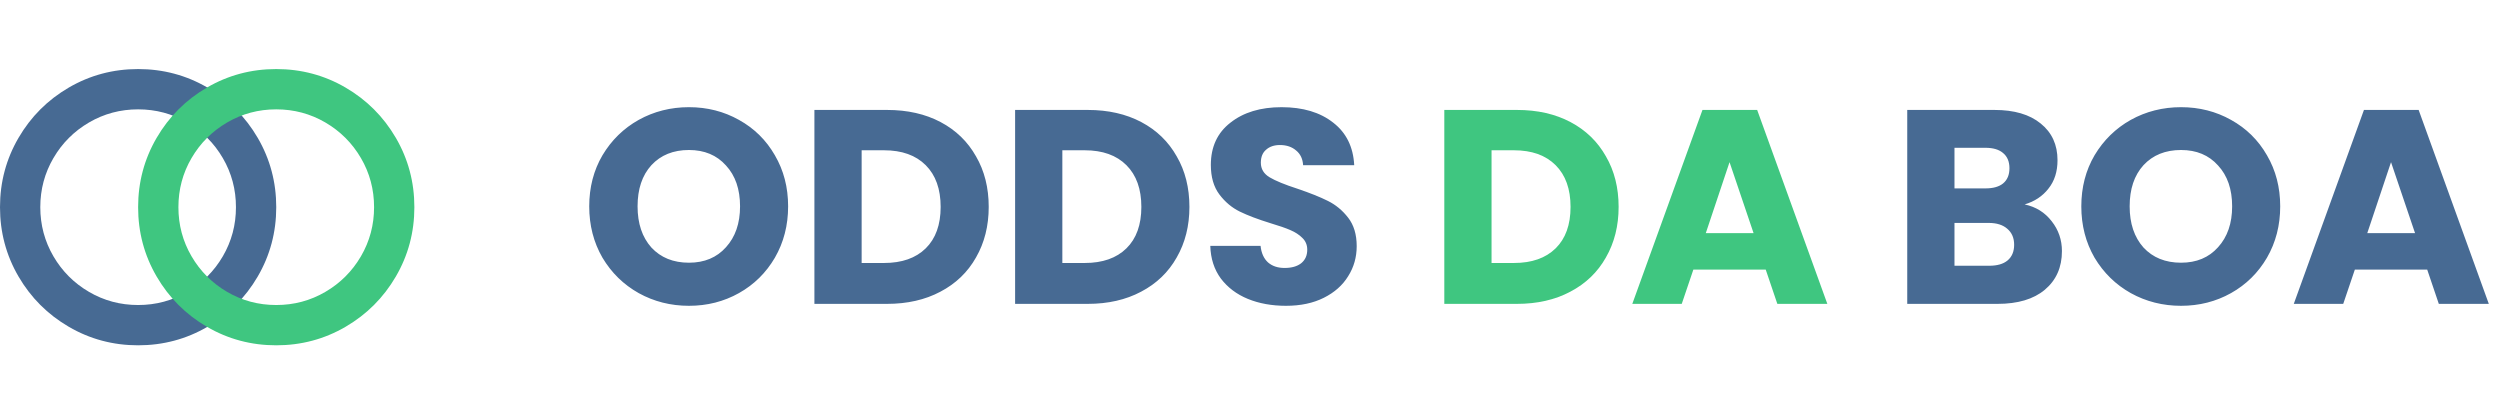
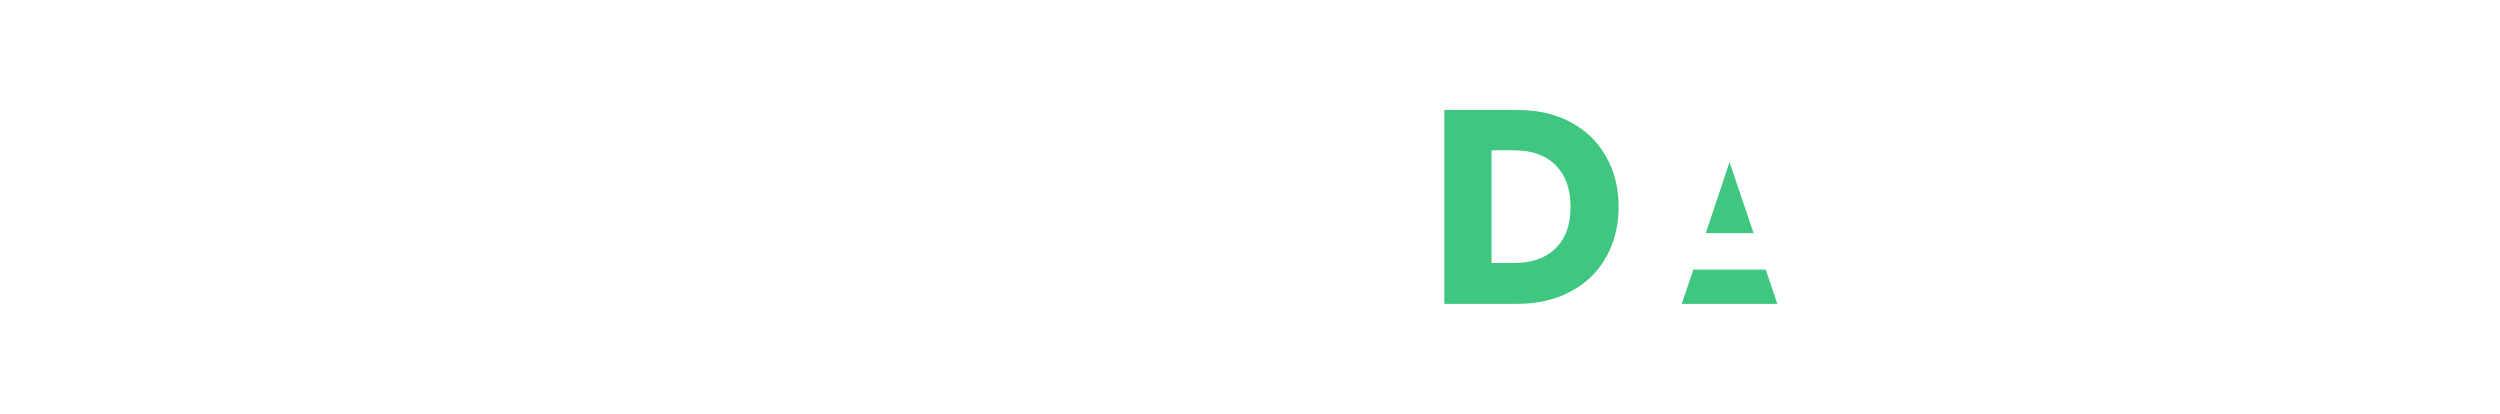
<svg xmlns="http://www.w3.org/2000/svg" width="181" height="30" viewBox="0 0 181 30" fill="none">
  <g clip-path="url(#clip0_588_447)">
-     <path d="M10 7.917C8.715 7.917 7.53 8.234 6.445 8.867C5.36 9.501 4.501 10.36 3.867 11.445C3.234 12.53 2.917 13.715 2.917 15C2.917 16.285 3.234 17.47 3.867 18.555C4.501 19.64 5.36 20.499 6.445 21.133C7.53 21.767 8.715 22.083 10 22.083C11.285 22.083 12.47 21.767 13.555 21.133C14.64 20.499 15.499 19.64 16.133 18.555C16.767 17.47 17.083 16.285 17.083 15C17.083 13.715 16.767 12.53 16.133 11.445C15.499 10.36 14.64 9.501 13.555 8.867C12.47 8.234 11.285 7.917 10 7.917ZM20 15C20 16.814 19.553 18.487 18.659 20.02C17.765 21.552 16.552 22.765 15.02 23.659C13.487 24.553 11.814 25 10 25C8.186 25 6.513 24.553 4.98 23.659C3.448 22.765 2.235 21.552 1.341 20.02C0.447 18.487 0 16.814 0 15C0 13.186 0.447 11.513 1.341 9.98C2.235 8.448 3.448 7.235 4.98 6.341C6.513 5.447 8.186 5 10 5C11.814 5 13.487 5.447 15.02 6.341C16.552 7.235 17.765 8.448 18.659 9.98C19.553 11.513 20 13.186 20 15Z" fill="#194578" fill-opacity="0.8" />
-   </g>
+     </g>
  <g clip-path="url(#clip1_588_447)">
    <path d="M20 7.917C18.715 7.917 17.53 8.234 16.445 8.867C15.36 9.501 14.501 10.36 13.867 11.445C13.233 12.53 12.917 13.715 12.917 15C12.917 16.285 13.233 17.47 13.867 18.555C14.501 19.64 15.36 20.499 16.445 21.133C17.53 21.767 18.715 22.083 20 22.083C21.285 22.083 22.47 21.767 23.555 21.133C24.64 20.499 25.499 19.64 26.133 18.555C26.767 17.47 27.083 16.285 27.083 15C27.083 13.715 26.767 12.53 26.133 11.445C25.499 10.36 24.64 9.501 23.555 8.867C22.47 8.234 21.285 7.917 20 7.917ZM30 15C30 16.814 29.553 18.487 28.659 20.02C27.765 21.552 26.552 22.765 25.02 23.659C23.487 24.553 21.814 25 20 25C18.186 25 16.513 24.553 14.98 23.659C13.448 22.765 12.235 21.552 11.341 20.02C10.447 18.487 10 16.814 10 15C10 13.186 10.447 11.513 11.341 9.98C12.235 8.448 13.448 7.235 14.98 6.341C16.513 5.447 18.186 5 20 5C21.814 5 23.487 5.447 25.02 6.341C26.552 7.235 27.765 8.448 28.659 9.98C29.553 11.513 30 13.186 30 15Z" fill="#3FC680" />
  </g>
-   <path d="M49.88 22.14C48.56 22.14 47.347 21.833 46.24 21.22C45.147 20.607 44.273 19.753 43.62 18.66C42.98 17.553 42.66 16.313 42.66 14.94C42.66 13.567 42.98 12.333 43.62 11.24C44.273 10.147 45.147 9.293 46.24 8.68C47.347 8.067 48.56 7.76 49.88 7.76C51.2 7.76 52.407 8.067 53.5 8.68C54.607 9.293 55.473 10.147 56.1 11.24C56.74 12.333 57.06 13.567 57.06 14.94C57.06 16.313 56.74 17.553 56.1 18.66C55.46 19.753 54.593 20.607 53.5 21.22C52.407 21.833 51.2 22.14 49.88 22.14ZM49.88 19.02C51 19.02 51.893 18.647 52.56 17.9C53.24 17.153 53.58 16.167 53.58 14.94C53.58 13.7 53.24 12.713 52.56 11.98C51.893 11.233 51 10.86 49.88 10.86C48.747 10.86 47.84 11.227 47.16 11.96C46.493 12.693 46.16 13.687 46.16 14.94C46.16 16.18 46.493 17.173 47.16 17.92C47.84 18.653 48.747 19.02 49.88 19.02ZM64.223 7.96C65.703 7.96 66.996 8.253 68.103 8.84C69.209 9.427 70.063 10.253 70.663 11.32C71.276 12.373 71.583 13.593 71.583 14.98C71.583 16.353 71.276 17.573 70.663 18.64C70.063 19.707 69.203 20.533 68.083 21.12C66.976 21.707 65.689 22 64.223 22H58.963V7.96H64.223ZM64.003 19.04C65.296 19.04 66.303 18.687 67.023 17.98C67.743 17.273 68.103 16.273 68.103 14.98C68.103 13.687 67.743 12.68 67.023 11.96C66.303 11.24 65.296 10.88 64.003 10.88H62.383V19.04H64.003ZM78.754 7.96C80.234 7.96 81.527 8.253 82.634 8.84C83.741 9.427 84.594 10.253 85.194 11.32C85.807 12.373 86.114 13.593 86.114 14.98C86.114 16.353 85.807 17.573 85.194 18.64C84.594 19.707 83.734 20.533 82.614 21.12C81.507 21.707 80.221 22 78.754 22H73.494V7.96H78.754ZM78.534 19.04C79.827 19.04 80.834 18.687 81.554 17.98C82.274 17.273 82.634 16.273 82.634 14.98C82.634 13.687 82.274 12.68 81.554 11.96C80.834 11.24 79.827 10.88 78.534 10.88H76.914V19.04H78.534ZM93.105 22.14C92.079 22.14 91.159 21.973 90.345 21.64C89.532 21.307 88.879 20.813 88.385 20.16C87.905 19.507 87.652 18.72 87.625 17.8H91.265C91.319 18.32 91.499 18.72 91.805 19C92.112 19.267 92.512 19.4 93.005 19.4C93.512 19.4 93.912 19.287 94.205 19.06C94.499 18.82 94.645 18.493 94.645 18.08C94.645 17.733 94.525 17.447 94.285 17.22C94.058 16.993 93.772 16.807 93.425 16.66C93.092 16.513 92.612 16.347 91.985 16.16C91.079 15.88 90.338 15.6 89.765 15.32C89.192 15.04 88.698 14.627 88.285 14.08C87.872 13.533 87.665 12.82 87.665 11.94C87.665 10.633 88.138 9.613 89.085 8.88C90.032 8.133 91.265 7.76 92.785 7.76C94.332 7.76 95.579 8.133 96.525 8.88C97.472 9.613 97.978 10.64 98.045 11.96H94.345C94.319 11.507 94.152 11.153 93.845 10.9C93.538 10.633 93.145 10.5 92.665 10.5C92.252 10.5 91.918 10.613 91.665 10.84C91.412 11.053 91.285 11.367 91.285 11.78C91.285 12.233 91.499 12.587 91.925 12.84C92.352 13.093 93.019 13.367 93.925 13.66C94.832 13.967 95.565 14.26 96.125 14.54C96.698 14.82 97.192 15.227 97.605 15.76C98.019 16.293 98.225 16.98 98.225 17.82C98.225 18.62 98.019 19.347 97.605 20C97.205 20.653 96.618 21.173 95.845 21.56C95.072 21.947 94.159 22.14 93.105 22.14ZM146.584 14.8C147.397 14.973 148.05 15.38 148.544 16.02C149.037 16.647 149.284 17.367 149.284 18.18C149.284 19.353 148.87 20.287 148.044 20.98C147.23 21.66 146.09 22 144.624 22H138.084V7.96H144.404C145.83 7.96 146.944 8.287 147.744 8.94C148.557 9.593 148.964 10.48 148.964 11.6C148.964 12.427 148.744 13.113 148.304 13.66C147.877 14.207 147.304 14.587 146.584 14.8ZM141.504 13.64H143.744C144.304 13.64 144.73 13.52 145.024 13.28C145.33 13.027 145.484 12.66 145.484 12.18C145.484 11.7 145.33 11.333 145.024 11.08C144.73 10.827 144.304 10.7 143.744 10.7H141.504V13.64ZM144.024 19.24C144.597 19.24 145.037 19.113 145.344 18.86C145.664 18.593 145.824 18.213 145.824 17.72C145.824 17.227 145.657 16.84 145.324 16.56C145.004 16.28 144.557 16.14 143.984 16.14H141.504V19.24H144.024ZM157.907 22.14C156.587 22.14 155.374 21.833 154.267 21.22C153.174 20.607 152.301 19.753 151.647 18.66C151.007 17.553 150.687 16.313 150.687 14.94C150.687 13.567 151.007 12.333 151.647 11.24C152.301 10.147 153.174 9.293 154.267 8.68C155.374 8.067 156.587 7.76 157.907 7.76C159.227 7.76 160.434 8.067 161.527 8.68C162.634 9.293 163.501 10.147 164.127 11.24C164.767 12.333 165.087 13.567 165.087 14.94C165.087 16.313 164.767 17.553 164.127 18.66C163.487 19.753 162.621 20.607 161.527 21.22C160.434 21.833 159.227 22.14 157.907 22.14ZM157.907 19.02C159.027 19.02 159.921 18.647 160.587 17.9C161.267 17.153 161.607 16.167 161.607 14.94C161.607 13.7 161.267 12.713 160.587 11.98C159.921 11.233 159.027 10.86 157.907 10.86C156.774 10.86 155.867 11.227 155.187 11.96C154.521 12.693 154.187 13.687 154.187 14.94C154.187 16.18 154.521 17.173 155.187 17.92C155.867 18.653 156.774 19.02 157.907 19.02ZM175.73 19.52H170.49L169.65 22H166.07L171.15 7.96H175.11L180.19 22H176.57L175.73 19.52ZM174.85 16.88L173.11 11.74L171.39 16.88H174.85Z" fill="#194578" fill-opacity="0.8" />
-   <path d="M109.828 7.96C111.308 7.96 112.601 8.253 113.708 8.84C114.815 9.427 115.668 10.253 116.268 11.32C116.881 12.373 117.188 13.593 117.188 14.98C117.188 16.353 116.881 17.573 116.268 18.64C115.668 19.707 114.808 20.533 113.688 21.12C112.581 21.707 111.295 22 109.828 22H104.568V7.96H109.828ZM109.608 19.04C110.901 19.04 111.908 18.687 112.628 17.98C113.348 17.273 113.708 16.273 113.708 14.98C113.708 13.687 113.348 12.68 112.628 11.96C111.908 11.24 110.901 10.88 109.608 10.88H107.988V19.04H109.608ZM127.839 19.52H122.599L121.759 22H118.179L123.259 7.96H127.219L132.299 22H128.679L127.839 19.52ZM126.959 16.88L125.219 11.74L123.499 16.88H126.959Z" fill="#3FC680" />
+   <path d="M109.828 7.96C111.308 7.96 112.601 8.253 113.708 8.84C114.815 9.427 115.668 10.253 116.268 11.32C116.881 12.373 117.188 13.593 117.188 14.98C117.188 16.353 116.881 17.573 116.268 18.64C115.668 19.707 114.808 20.533 113.688 21.12C112.581 21.707 111.295 22 109.828 22H104.568V7.96H109.828ZM109.608 19.04C110.901 19.04 111.908 18.687 112.628 17.98C113.348 17.273 113.708 16.273 113.708 14.98C113.708 13.687 113.348 12.68 112.628 11.96C111.908 11.24 110.901 10.88 109.608 10.88H107.988V19.04H109.608ZM127.839 19.52H122.599L121.759 22H118.179H127.219L132.299 22H128.679L127.839 19.52ZM126.959 16.88L125.219 11.74L123.499 16.88H126.959Z" fill="#3FC680" />
  <defs>
    <clipPath id="clip0_588_447">
-       <rect width="20" height="20" fill="white" transform="translate(0 5)" />
-     </clipPath>
+       </clipPath>
    <clipPath id="clip1_588_447">
-       <rect width="20" height="20" fill="white" transform="translate(10 5)" />
-     </clipPath>
+       </clipPath>
  </defs>
</svg>